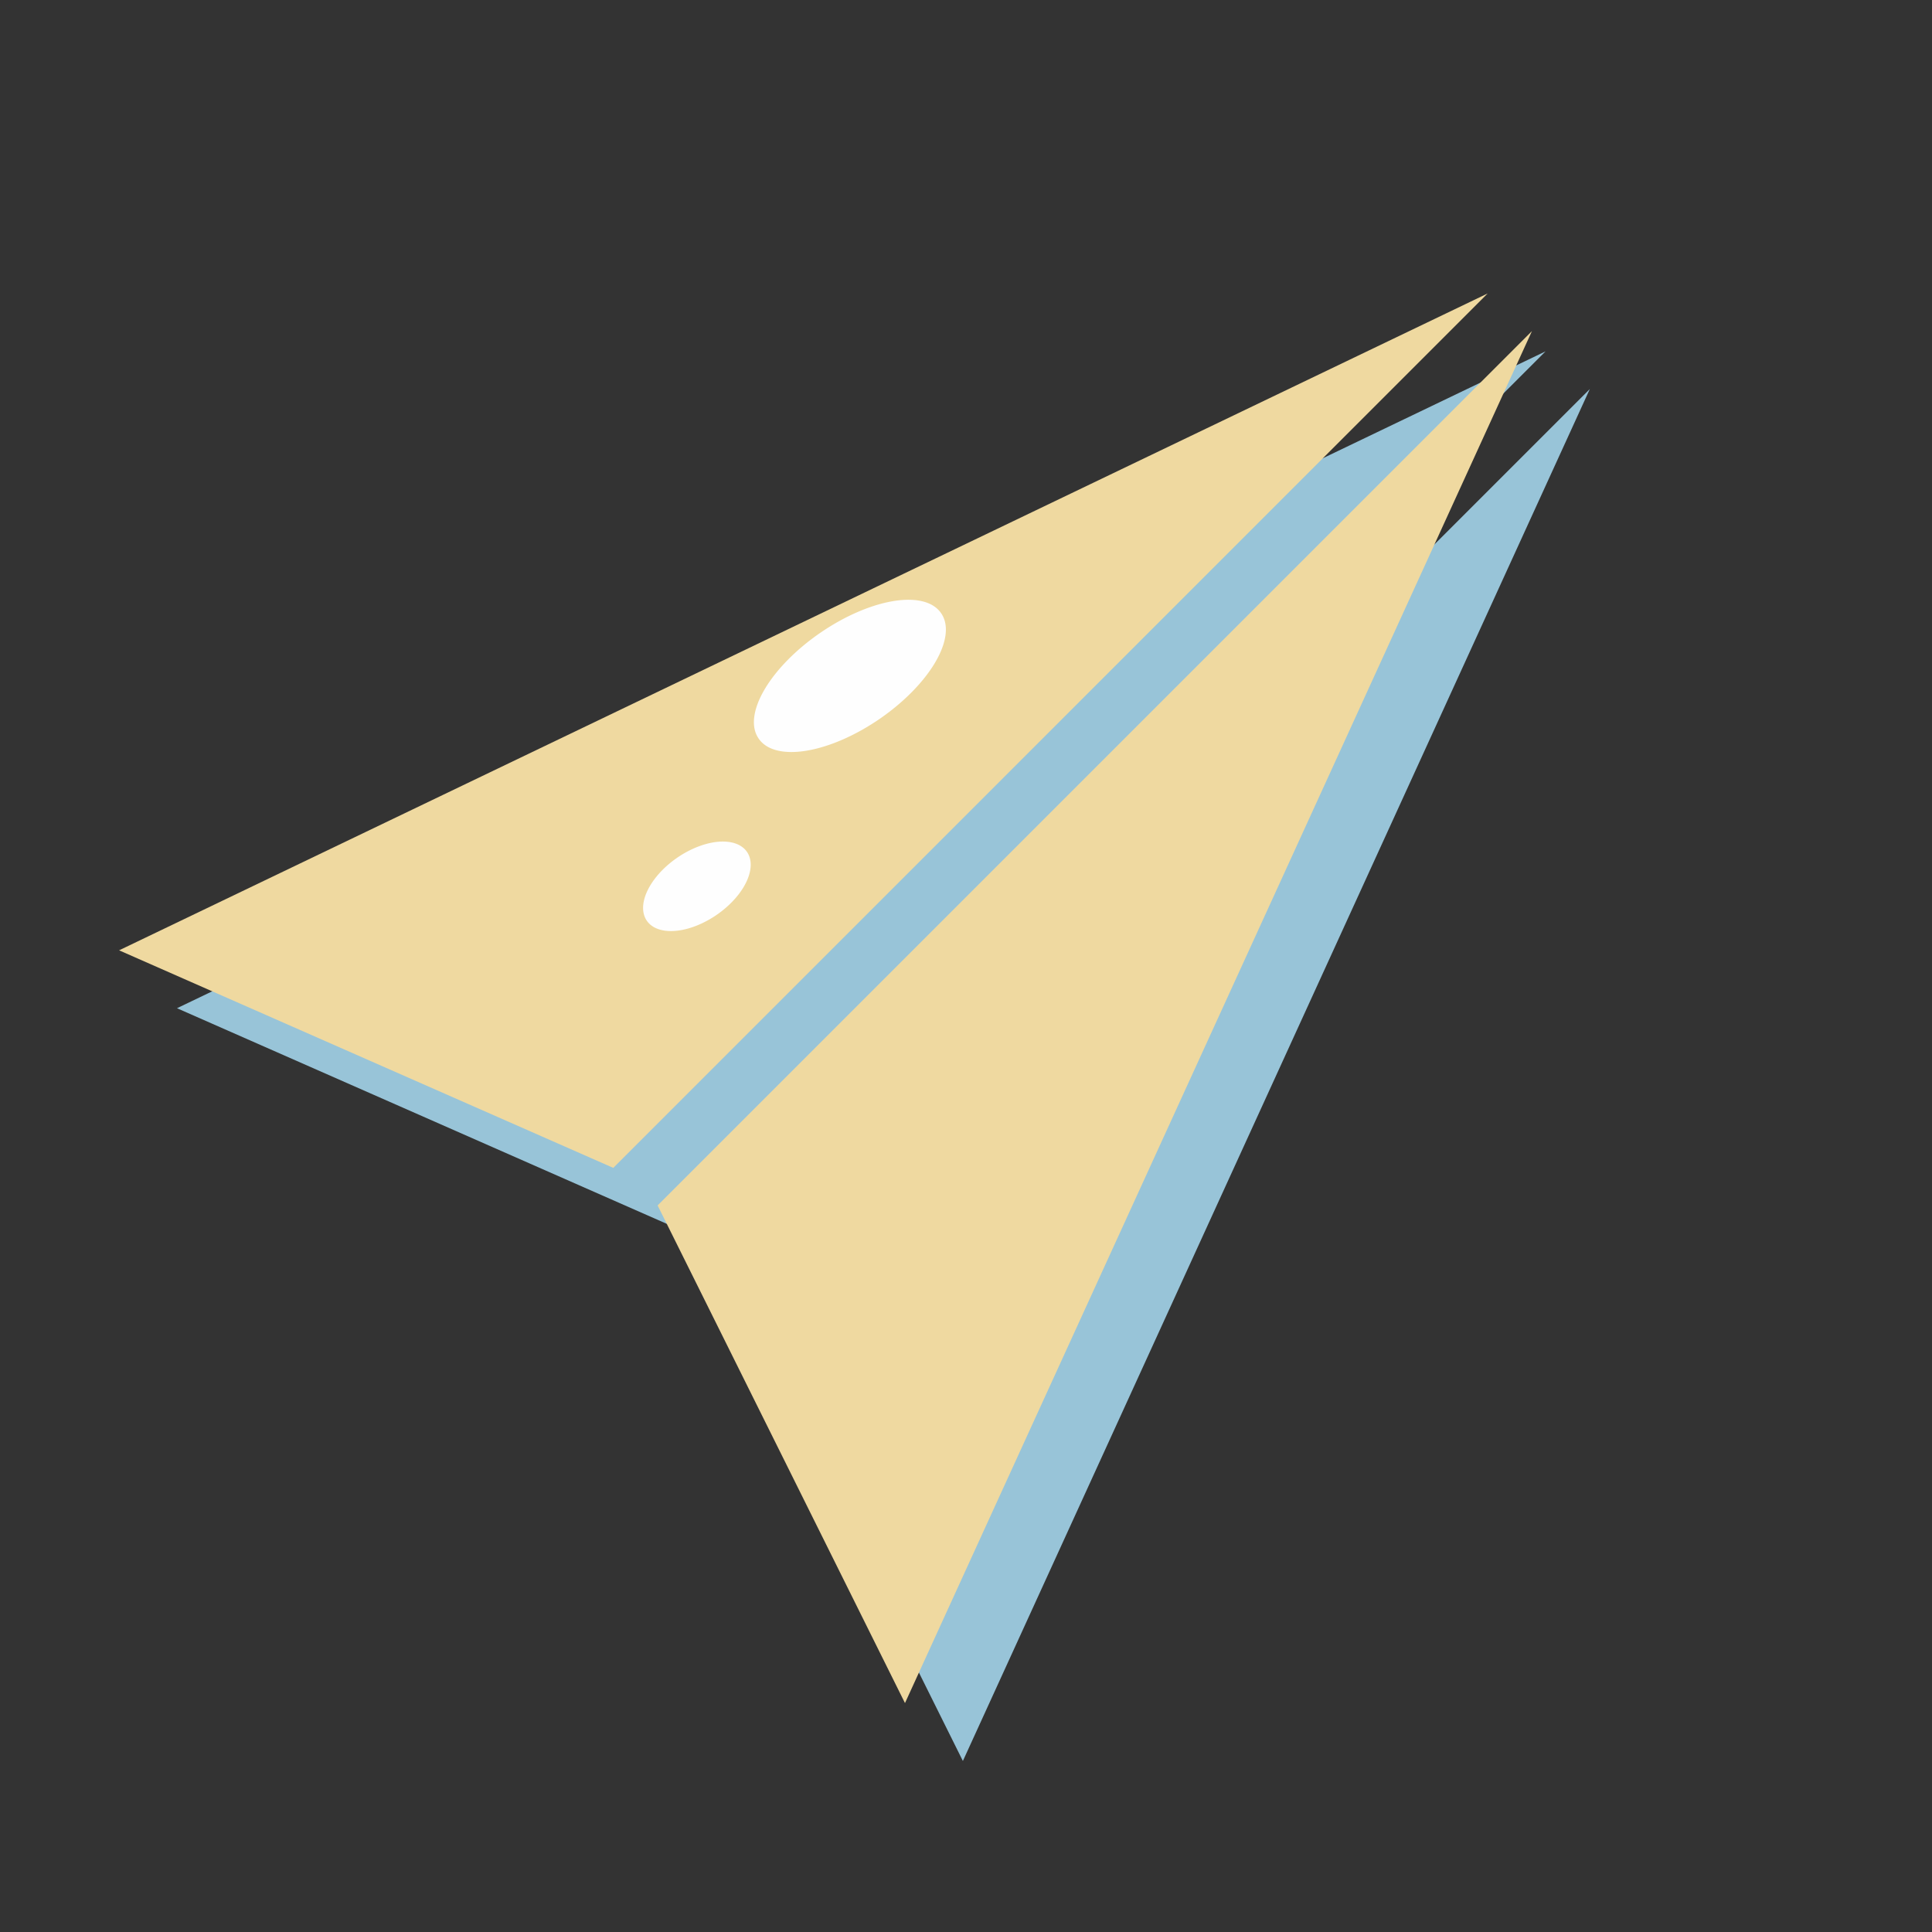
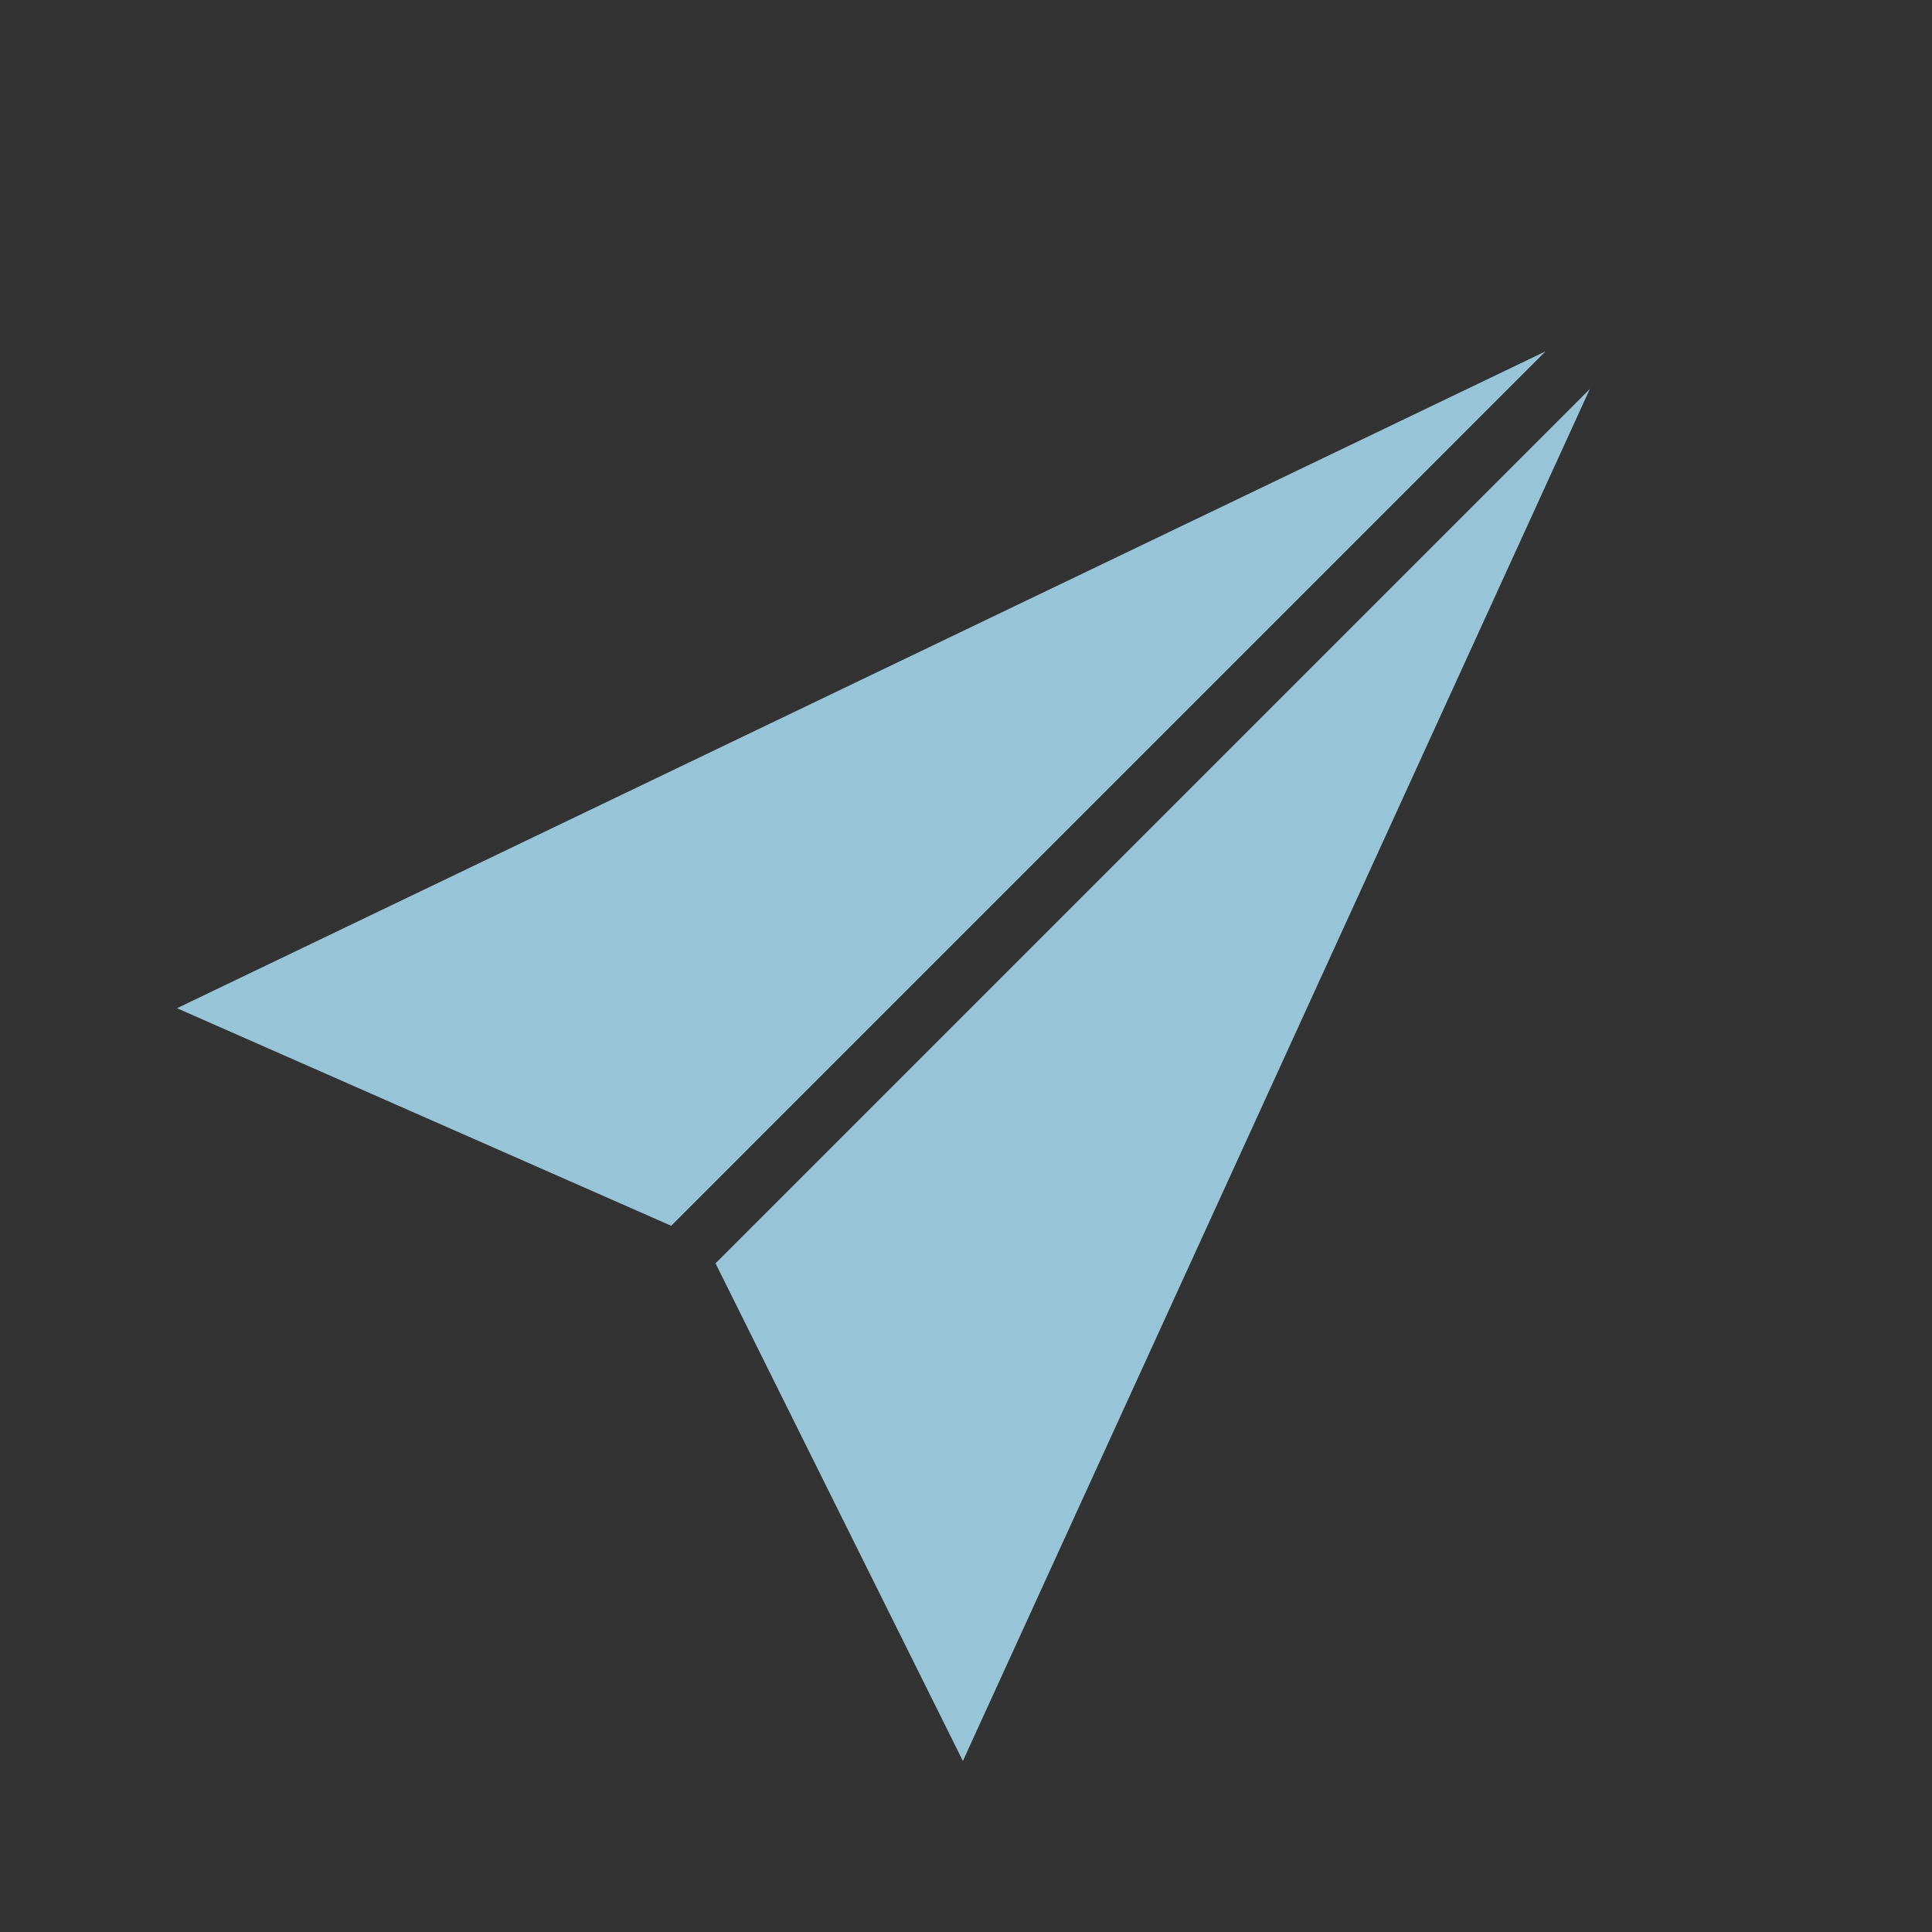
<svg xmlns="http://www.w3.org/2000/svg" width="800px" height="800px" viewBox="0 0 1024 1024" class="icon" version="1.1">
  <rect x="0" y="0" width="1024" height="1024" fill="#333333" stroke="none" />
  <path d="M819.18 186.223L93.809 534.376l261.938 115.312zM379.24 669.587l131.105 263.766 332.3-727.172z" fill="#98C4D8" />
-   <path d="M788.494 155.537L63.124 503.69l261.938 115.312zM348.554 638.901l131.105 263.766 332.3-727.172z" fill="#EFD9A0" />
-   <path d="M402.104 391.456a27.607 58.666 55.515 1 0 96.713-66.432 27.607 58.666 55.515 1 0-96.713 66.432Z" fill="#FEFEFE" />
-   <path d="M342.823 487.999a18.404 32.208 55.515 1 0 53.097-36.472 18.404 32.208 55.515 1 0-53.097 36.472Z" fill="#FEFEFE" />
</svg>